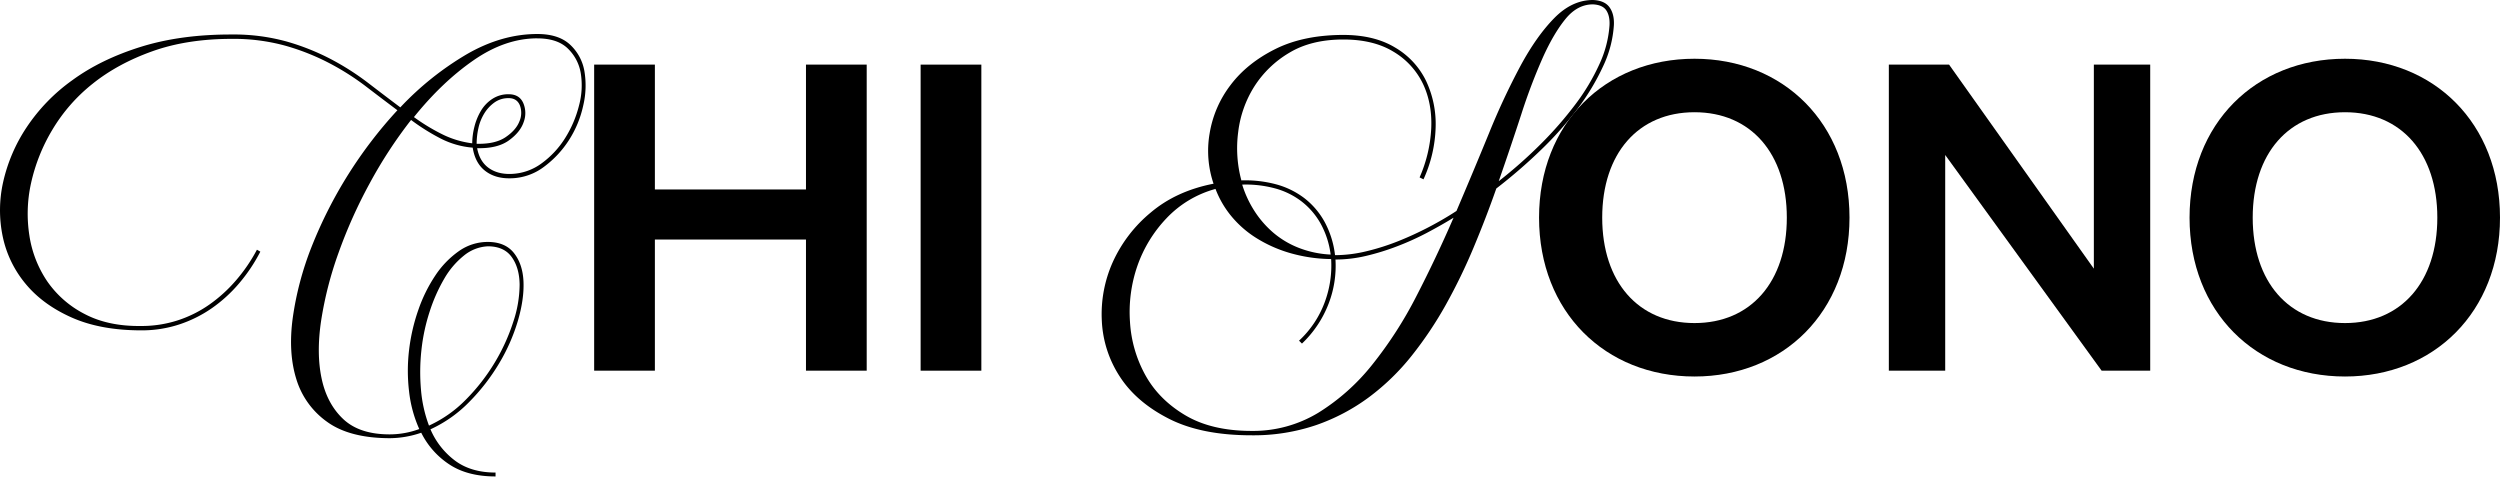
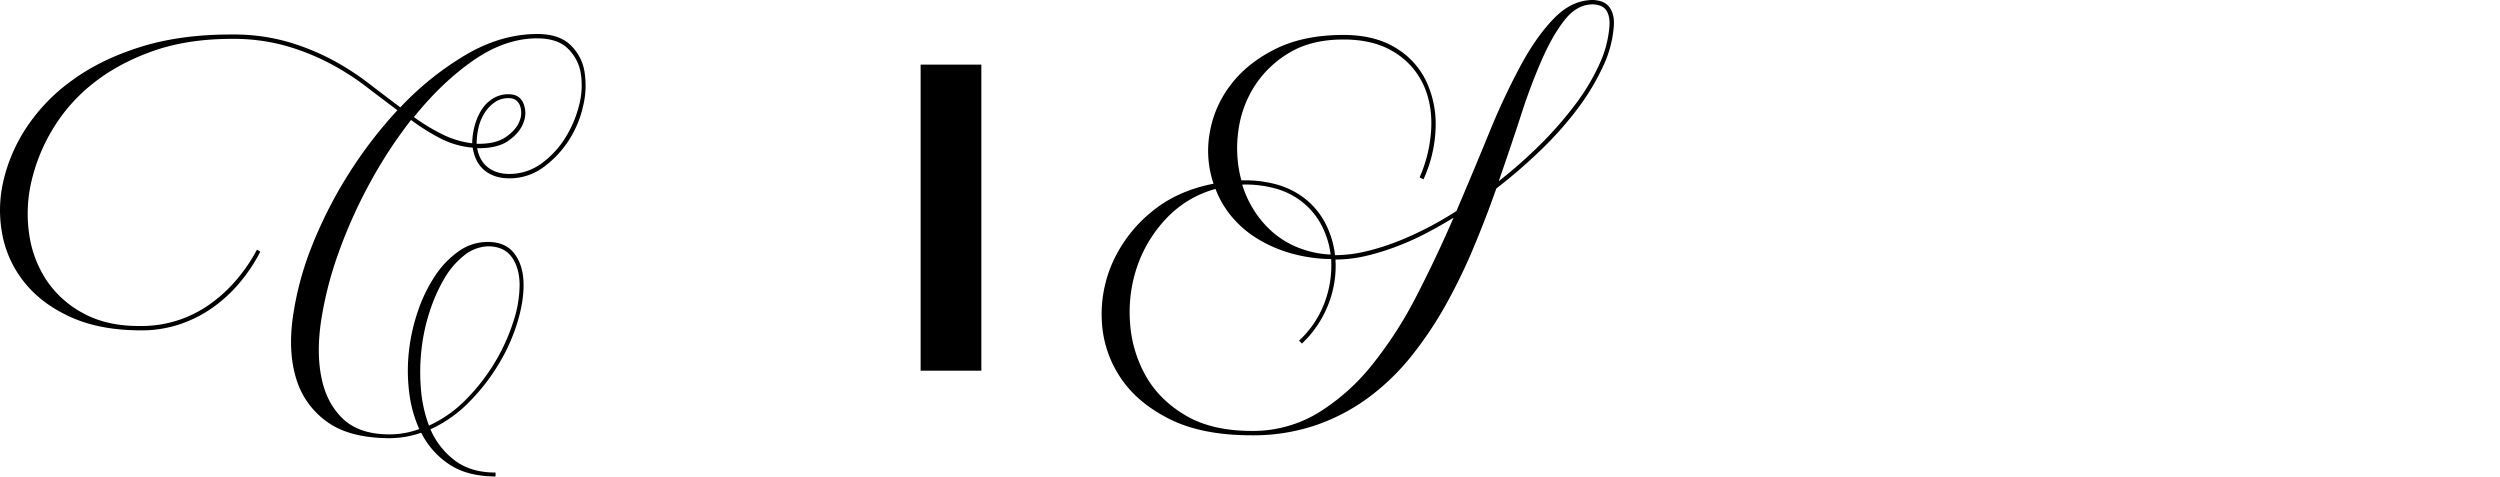
<svg xmlns="http://www.w3.org/2000/svg" viewBox="0 0 1574.67 300.19">
  <g id="Livello_2" data-name="Livello 2">
    <g id="titoli">
      <path d="M297.74,93a53.77,53.77,0,0,1-20-5.66,131.33,131.33,0,0,1-18.82-11.78,285.32,285.32,0,0,0-26.16,40.09,306.35,306.35,0,0,0-19.59,43.76A228.73,228.73,0,0,0,202.27,202q-3.06,20.5.31,36.41t13.61,25.55q10.26,9.65,29.23,9.64a53.91,53.91,0,0,0,18.66-3.36,79.07,79.07,0,0,1-6.42-23.72,109.86,109.86,0,0,1,0-26,117.58,117.58,0,0,1,5.81-25.24,94.23,94.23,0,0,1,10.71-21.73A57.52,57.52,0,0,1,289,158.2a31.44,31.44,0,0,1,18.21-5.81q11,0,16.52,7t6,18q.46,11-3.52,24.63a116.45,116.45,0,0,1-11.78,26.78,126.23,126.23,0,0,1-18.82,24.32,81.62,81.62,0,0,1-24.48,17.29,48.38,48.38,0,0,0,15.3,19.59q10.09,7.64,25.7,7.65v2.45q-17.75,0-29.22-7.65a51,51,0,0,1-17.59-19.89A62,62,0,0,1,245.72,276q-25.4,0-39.62-10.25a51.17,51.17,0,0,1-19.44-26.93q-5.21-16.67-2.29-38.4a196.06,196.06,0,0,1,11.78-44.68,277.34,277.34,0,0,1,54.16-86.29q-9.8-7.34-20.19-15.3a161.13,161.13,0,0,0-23-14.53,145.1,145.1,0,0,0-27.54-10.87A122.75,122.75,0,0,0,146,24.48q-28.15,0-50,7.8T58.3,52.78A107,107,0,0,0,32.9,81.85a112.5,112.5,0,0,0-13.31,33.36,88.93,88.93,0,0,0-1.07,33.2,70,70,0,0,0,11.32,28.92,64.13,64.13,0,0,0,23.56,20.5q14.84,7.8,35.65,7.5a73.73,73.73,0,0,0,22.8-3.52,75.06,75.06,0,0,0,20-9.95,91.12,91.12,0,0,0,16.83-15.3,103.43,103.43,0,0,0,13.16-19.28l2.14,1.23a104.17,104.17,0,0,1-13.31,19.89,90.11,90.11,0,0,1-17.29,15.76,79.66,79.66,0,0,1-20.65,10.25,75.46,75.46,0,0,1-23.72,3.67q-25.71,0-43.91-8.11T16.07,178.7A68.28,68.28,0,0,1,1.69,148.87,80.89,80.89,0,0,1,2,114.6,102.75,102.75,0,0,1,16.68,80.32,114.23,114.23,0,0,1,45.6,50.49q18-13.16,43.14-21T146,21.73a124.42,124.42,0,0,1,34.57,4.43,147.58,147.58,0,0,1,28,11.17A165.4,165.4,0,0,1,231.8,52.17q10.56,8.11,20.35,15.46a188.34,188.34,0,0,1,41.92-33.51q22-12.69,44.37-12.7,13.47,0,20.66,6.73a29.6,29.6,0,0,1,9,16.68,54.44,54.44,0,0,1-.76,21.72,66,66,0,0,1-9,21.73,63.58,63.58,0,0,1-15.76,16.83,35.66,35.66,0,0,1-20.65,7.19q-9.8.32-16.22-4.59T297.74,93Zm40.7-68.85q-20.19,0-40.09,13.77T260.72,73.75a123.41,123.41,0,0,0,17.9,10.86,58.7,58.7,0,0,0,18.82,5.66,43.32,43.32,0,0,1,1.37-10.4,37,37,0,0,1,4.13-10.1,23,23,0,0,1,7.2-7.5,18.24,18.24,0,0,1,10.25-2.91q6.72,0,9.18,5.51a16,16,0,0,1,.3,11.94q-2.14,6.42-9.33,11.62t-20,4.9q1.53,8.27,7.19,12.39t14.23,3.83a33.94,33.94,0,0,0,19.27-6.73A56.75,56.75,0,0,0,356,86.9a70.44,70.44,0,0,0,8.72-20.5,48.38,48.38,0,0,0,1.07-20.35,27.85,27.85,0,0,0-8.26-15.6Q351,24.18,338.44,24.17Zm-31.21,131a25.59,25.59,0,0,0-15,5.82,51.63,51.63,0,0,0-12.39,14.53,104.38,104.38,0,0,0-9.18,20.66,118.64,118.64,0,0,0-5.2,24.17,127.64,127.64,0,0,0-.31,24.94,84.12,84.12,0,0,0,5.05,22.8,77.86,77.86,0,0,0,23.41-16.53,123.29,123.29,0,0,0,18.06-23.25,121.61,121.61,0,0,0,11.62-25.56,74.79,74.79,0,0,0,4-23.56q-.15-10.56-5-17.29T307.23,155.14Zm13.16-93.33a15,15,0,0,0-9,2.76,23.63,23.63,0,0,0-6.43,7,29.76,29.76,0,0,0-3.67,9.34,46,46,0,0,0-1.07,9.64q11.63.3,18.21-4.14t8.72-9.94a13.45,13.45,0,0,0,.31-10.1Q325.58,61.81,320.39,61.81Z" />
-       <path d="M374.24,233.48V40.7h38.25v78.64h95.17V40.7h38.25V233.48H507.66V150.86H412.49v82.62Z" />
      <path d="M618.12,40.7V233.48H579.87V40.7Z" />
      <path d="M1003.37,0c4.9.21,8.36,1.74,10.41,4.59s3,6.63,2.75,11.32a70.89,70.89,0,0,1-6.73,25.71,146.07,146.07,0,0,1-16.07,26.77,217.35,217.35,0,0,1-23.25,26.16,334.06,334.06,0,0,1-28,24.18q-6.43,18.36-14.23,37a354.38,354.38,0,0,1-17.44,36A236.57,236.57,0,0,1,889.23,224a145.1,145.1,0,0,1-26.92,26.16A123.92,123.92,0,0,1,829,267.75a122.66,122.66,0,0,1-40.7,6.43q-31.51,0-52-10.41t-30.9-26.47A70,70,0,0,1,694,202a80.23,80.23,0,0,1,6.88-36.87,87,87,0,0,1,23.87-31.21q16.07-13.62,39.63-18.21a64.3,64.3,0,0,1-2.45-31.83A68.14,68.14,0,0,1,775.1,53.55q10.39-13.77,28.15-22.64T846.09,22q19.57,0,32.74,8a49.18,49.18,0,0,1,19.43,21,63.65,63.65,0,0,1,6,29.22,84.26,84.26,0,0,1-7.65,32.74l-2.45-1.22a87.19,87.19,0,0,0,7.34-31.21q.62-15.62-5.35-28a47.26,47.26,0,0,0-18.51-20q-12.55-7.65-31.52-7.65-20.21,0-34.12,8.41a65.58,65.58,0,0,0-22,21.27,69,69,0,0,0-10.1,28.61,77.81,77.81,0,0,0,2,30.45A75.32,75.32,0,0,1,803.4,116a51.46,51.46,0,0,1,18.05,8.72,48.26,48.26,0,0,1,12.86,15,57.81,57.81,0,0,1,6.58,21,84.44,84.44,0,0,0,19.73-2.45,145.21,145.21,0,0,0,20.2-6.42,206.93,206.93,0,0,0,19.28-8.88q9.33-4.89,17.29-10.1,10.7-25.08,20.5-49a441.85,441.85,0,0,1,19.89-42.53q10.1-18.66,21.26-30T1003.37,0ZM788.25,271.42A79.25,79.25,0,0,0,830.33,260a132.89,132.89,0,0,0,34.12-30.45,253.09,253.09,0,0,0,27.69-43q12.39-24,23.41-49.42-8,4.89-17,9.64a171.49,171.49,0,0,1-18.67,8.41,151.71,151.71,0,0,1-19.43,6,84.34,84.34,0,0,1-19.28,2.29,66.08,66.08,0,0,1-4.28,27.7,68.59,68.59,0,0,1-16.83,25.24l-1.84-1.83a62.31,62.31,0,0,0,16.22-24.33,66.16,66.16,0,0,0,4-27.08,97,97,0,0,1-26.62-4,83.65,83.65,0,0,1-21.12-9.64,65.23,65.23,0,0,1-15.45-13.77A60.76,60.76,0,0,1,765.61,119a66.52,66.52,0,0,0-30.91,18.52,83.18,83.18,0,0,0-18.36,30.14,88.85,88.85,0,0,0-4.59,35.19,78.64,78.64,0,0,0,9.8,33.66q8.55,15.3,25.09,25.09T788.25,271.42Zm49.88-111.08a54.59,54.59,0,0,0-6.27-19.43,46.14,46.14,0,0,0-12.09-14.07,47.94,47.94,0,0,0-17-8.27,70.34,70.34,0,0,0-20.35-2.29,67.41,67.41,0,0,0,7.65,16.52,62.26,62.26,0,0,0,11.78,13.62,56.14,56.14,0,0,0,16.07,9.64A63.24,63.24,0,0,0,838.13,160.34ZM1013.78,15.91q.3-5.81-2-9.33t-8.42-3.83q-9.79,0-17.29,9.18T971.7,36.41a355.32,355.32,0,0,0-13.46,35.5Q951.66,92.1,944,114.14a294,294,0,0,0,26.47-23.41,233.07,233.07,0,0,0,21.88-25.09,133.33,133.33,0,0,0,15.14-25.4A69,69,0,0,0,1013.78,15.91Z" />
-       <path d="M1067.32,237.15c-56.3,0-97.92-40.7-97.92-100.06S1011,37,1067.32,37c56,0,97.62,40.69,97.62,100.06S1123.32,237.15,1067.32,237.15Zm0-166.46c-35.5,0-58.14,26-58.14,66.4s22.64,66.4,58.14,66.4,58.14-26,58.14-66.4S1102.82,70.69,1067.32,70.69Z" />
-       <path d="M1318.85,169.22V40.7h35.5V233.48h-30.6L1225.22,97.61V233.48h-35.5V40.7h37.94Z" />
-       <path d="M1477.05,237.15c-56.3,0-97.92-40.7-97.92-100.06S1420.75,37,1477.05,37c56,0,97.62,40.69,97.62,100.06S1533.05,237.15,1477.05,237.15Zm0-166.46c-35.49,0-58.14,26-58.14,66.4s22.65,66.4,58.14,66.4,58.14-26,58.14-66.4S1512.55,70.69,1477.05,70.69Z" />
    </g>
  </g>
</svg>